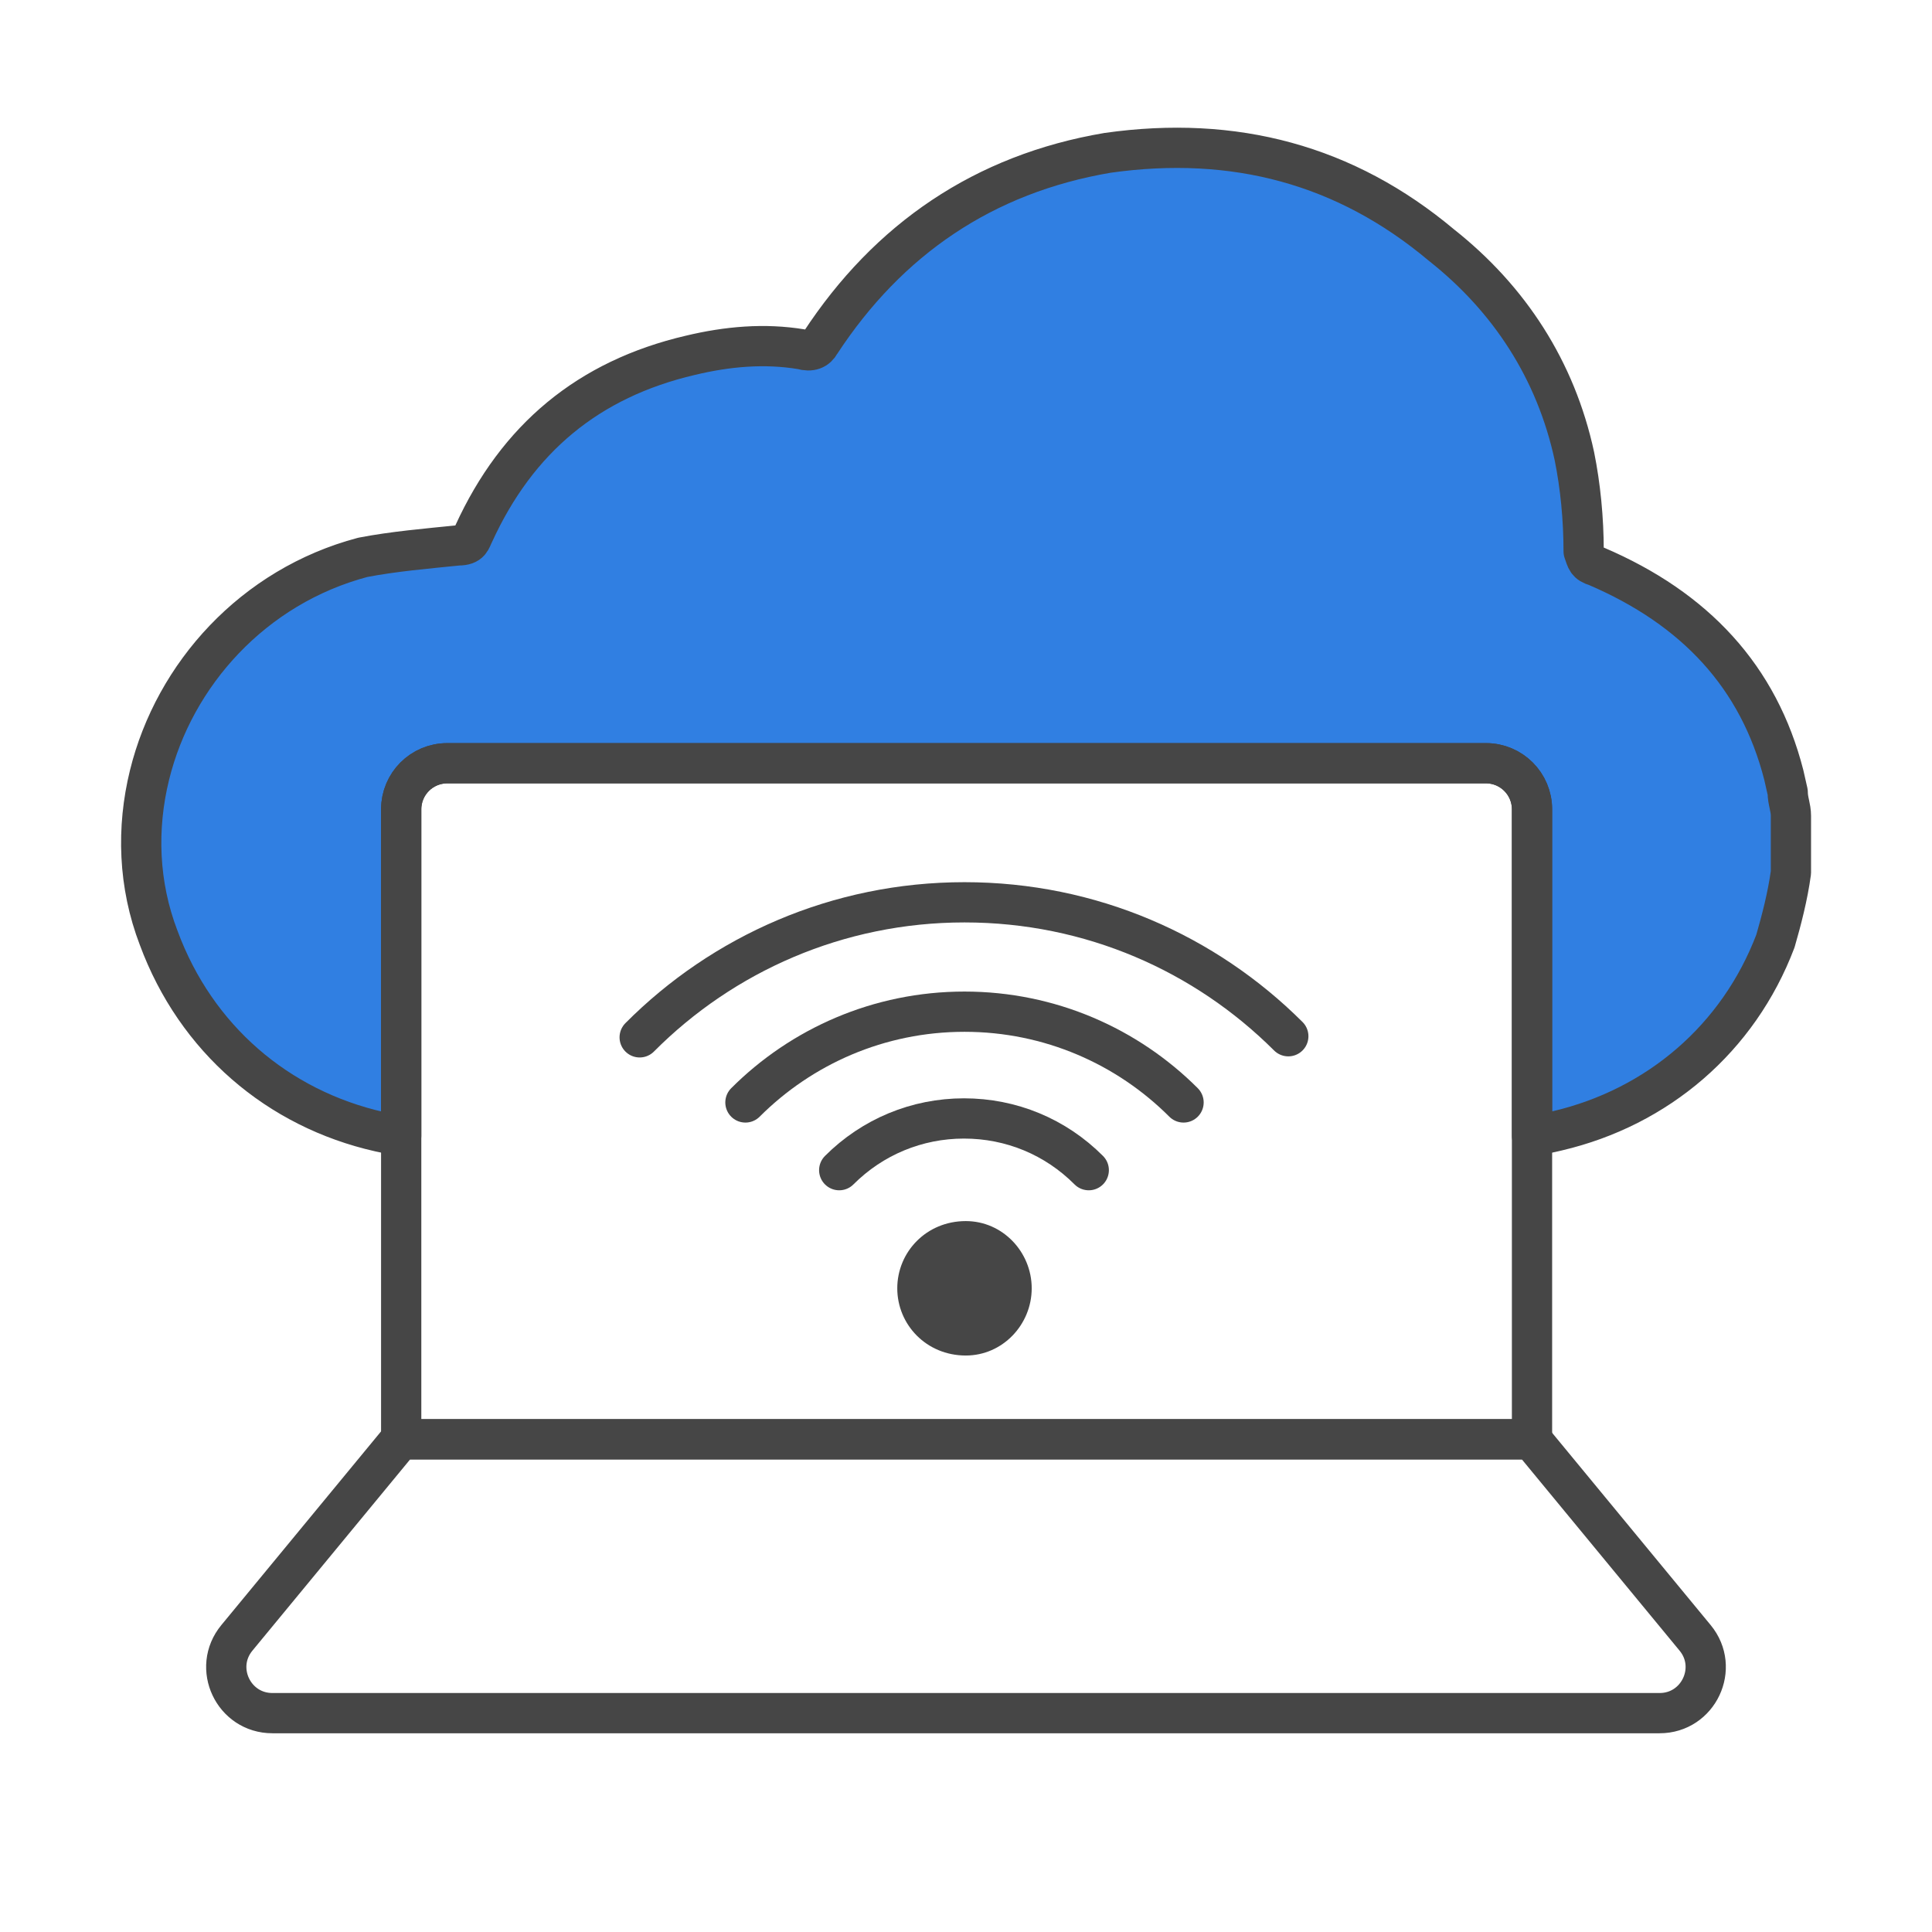
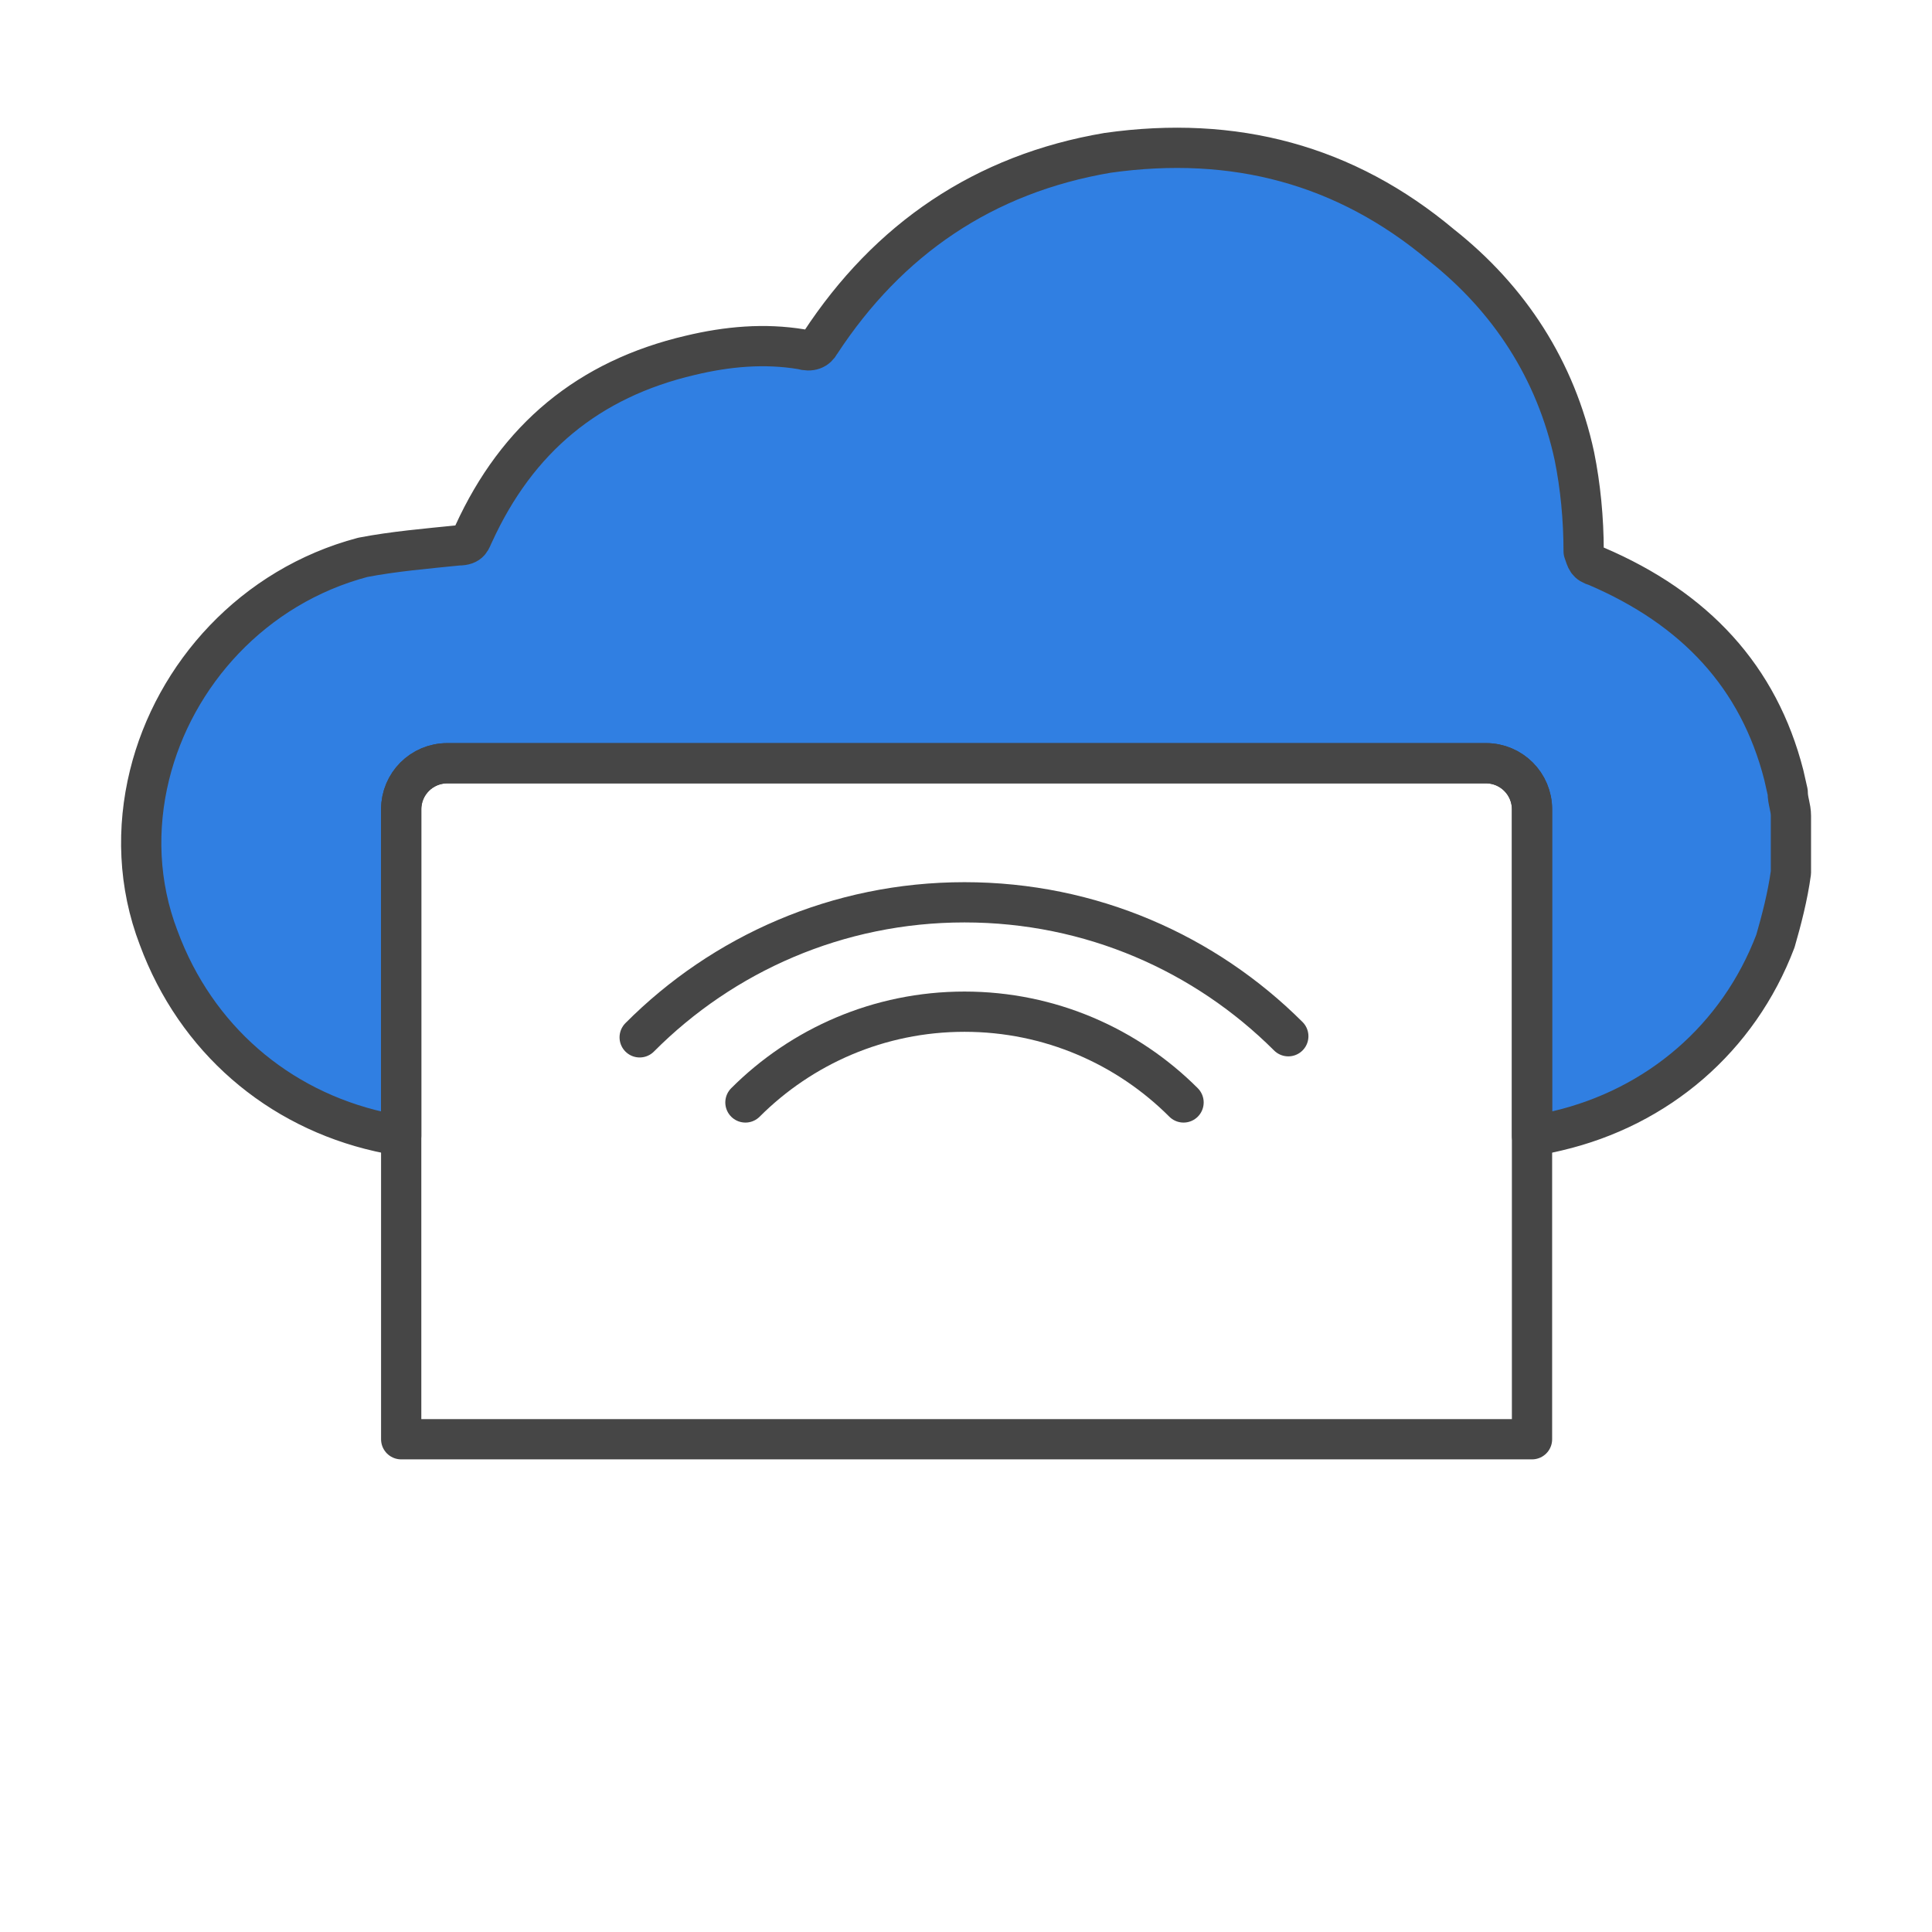
<svg xmlns="http://www.w3.org/2000/svg" id="Security_Networking" data-name="Security Networking" viewBox="0 0 192 192">
  <defs>
    <style>
      .cls-1 {
        fill: #307fe2;
      }

      .cls-1, .cls-2, .cls-3 {
        stroke: #464646;
        stroke-linecap: round;
        stroke-width: 4px;
      }

      .cls-1, .cls-3 {
        stroke-linejoin: round;
      }

      .cls-2 {
        stroke-miterlimit: 10;
      }

      .cls-2, .cls-3 {
        fill: none;
      }

      .cls-4 {
        fill: #464646;
        stroke-width: 0px;
      }
    </style>
  </defs>
  <path class="cls-1" d="M177.98,81.09v5.62c-.32,2.36-.94,4.73-1.54,6.81-3.68,9.69-11.7,16.52-21.67,18.86-.82.2-1.66.37-2.52.5v-32.45c0-2.53-2.05-4.58-4.57-4.58H44.45c-2.54,0-4.58,2.05-4.58,4.58v32.45c-.72-.11-1.43-.25-2.14-.41-10.11-2.28-18.25-9.23-21.96-19.26-2.03-5.29-2.21-10.91-.91-16.19,2.46-10.01,10.32-18.75,21.19-21.63,3.05-.59,6.44-.88,9.5-1.19,1.22,0,1.22-.57,1.53-1.17,4.32-9.45,11.38-15.35,21.53-17.72,3.68-.88,7.36-1.21,11.04-.6.95.28,1.53,0,1.86-.61,6.76-10.33,16.27-16.83,28.56-18.91,12.6-1.78,23.66,1.18,33.17,9.16,6.77,5.35,11.38,12.44,13.22,20.98.6,2.97.92,6.22.92,9.47.31.87.31,1.19,1.25,1.47,9.86,4.22,16.15,11.01,18.64,20.74.13.55.26,1.12.39,1.72,0,.88.32,1.48.32,2.36Z" />
  <path class="cls-3" d="M152.25,80.43v62.6H39.87v-62.6c0-2.53,2.04-4.58,4.58-4.58h103.23c2.52,0,4.57,2.05,4.57,4.58Z" />
-   <path class="cls-3" d="M164.93,170.25H27.07c-3.87,0-5.99-4.5-3.53-7.48l16.27-19.73h112.38l16.27,19.73c2.46,2.98.34,7.48-3.53,7.48Z" />
  <g>
-     <path id="FortiAP" class="cls-4" d="M95.98,121.35c3.67,0,6.55,3.08,6.55,6.68s-2.88,6.68-6.55,6.68c-3.93,0-6.81-3.08-6.81-6.68s2.88-6.68,6.81-6.68Z" />
    <path class="cls-2" d="M63.57,103.09c8.25-8.29,19.67-13.42,32.28-13.42s23.94,5.09,32.18,13.31" />
-     <path class="cls-2" d="M83.4,116.29c3.31-3.31,7.72-5.14,12.4-5.14,4.69,0,9.09,1.82,12.4,5.14" />
    <path class="cls-2" d="M117.62,109.56c-5.57-5.57-13.27-9.02-21.77-9.02-8.5,0-16.2,3.45-21.77,9.02" />
  </g>
</svg>